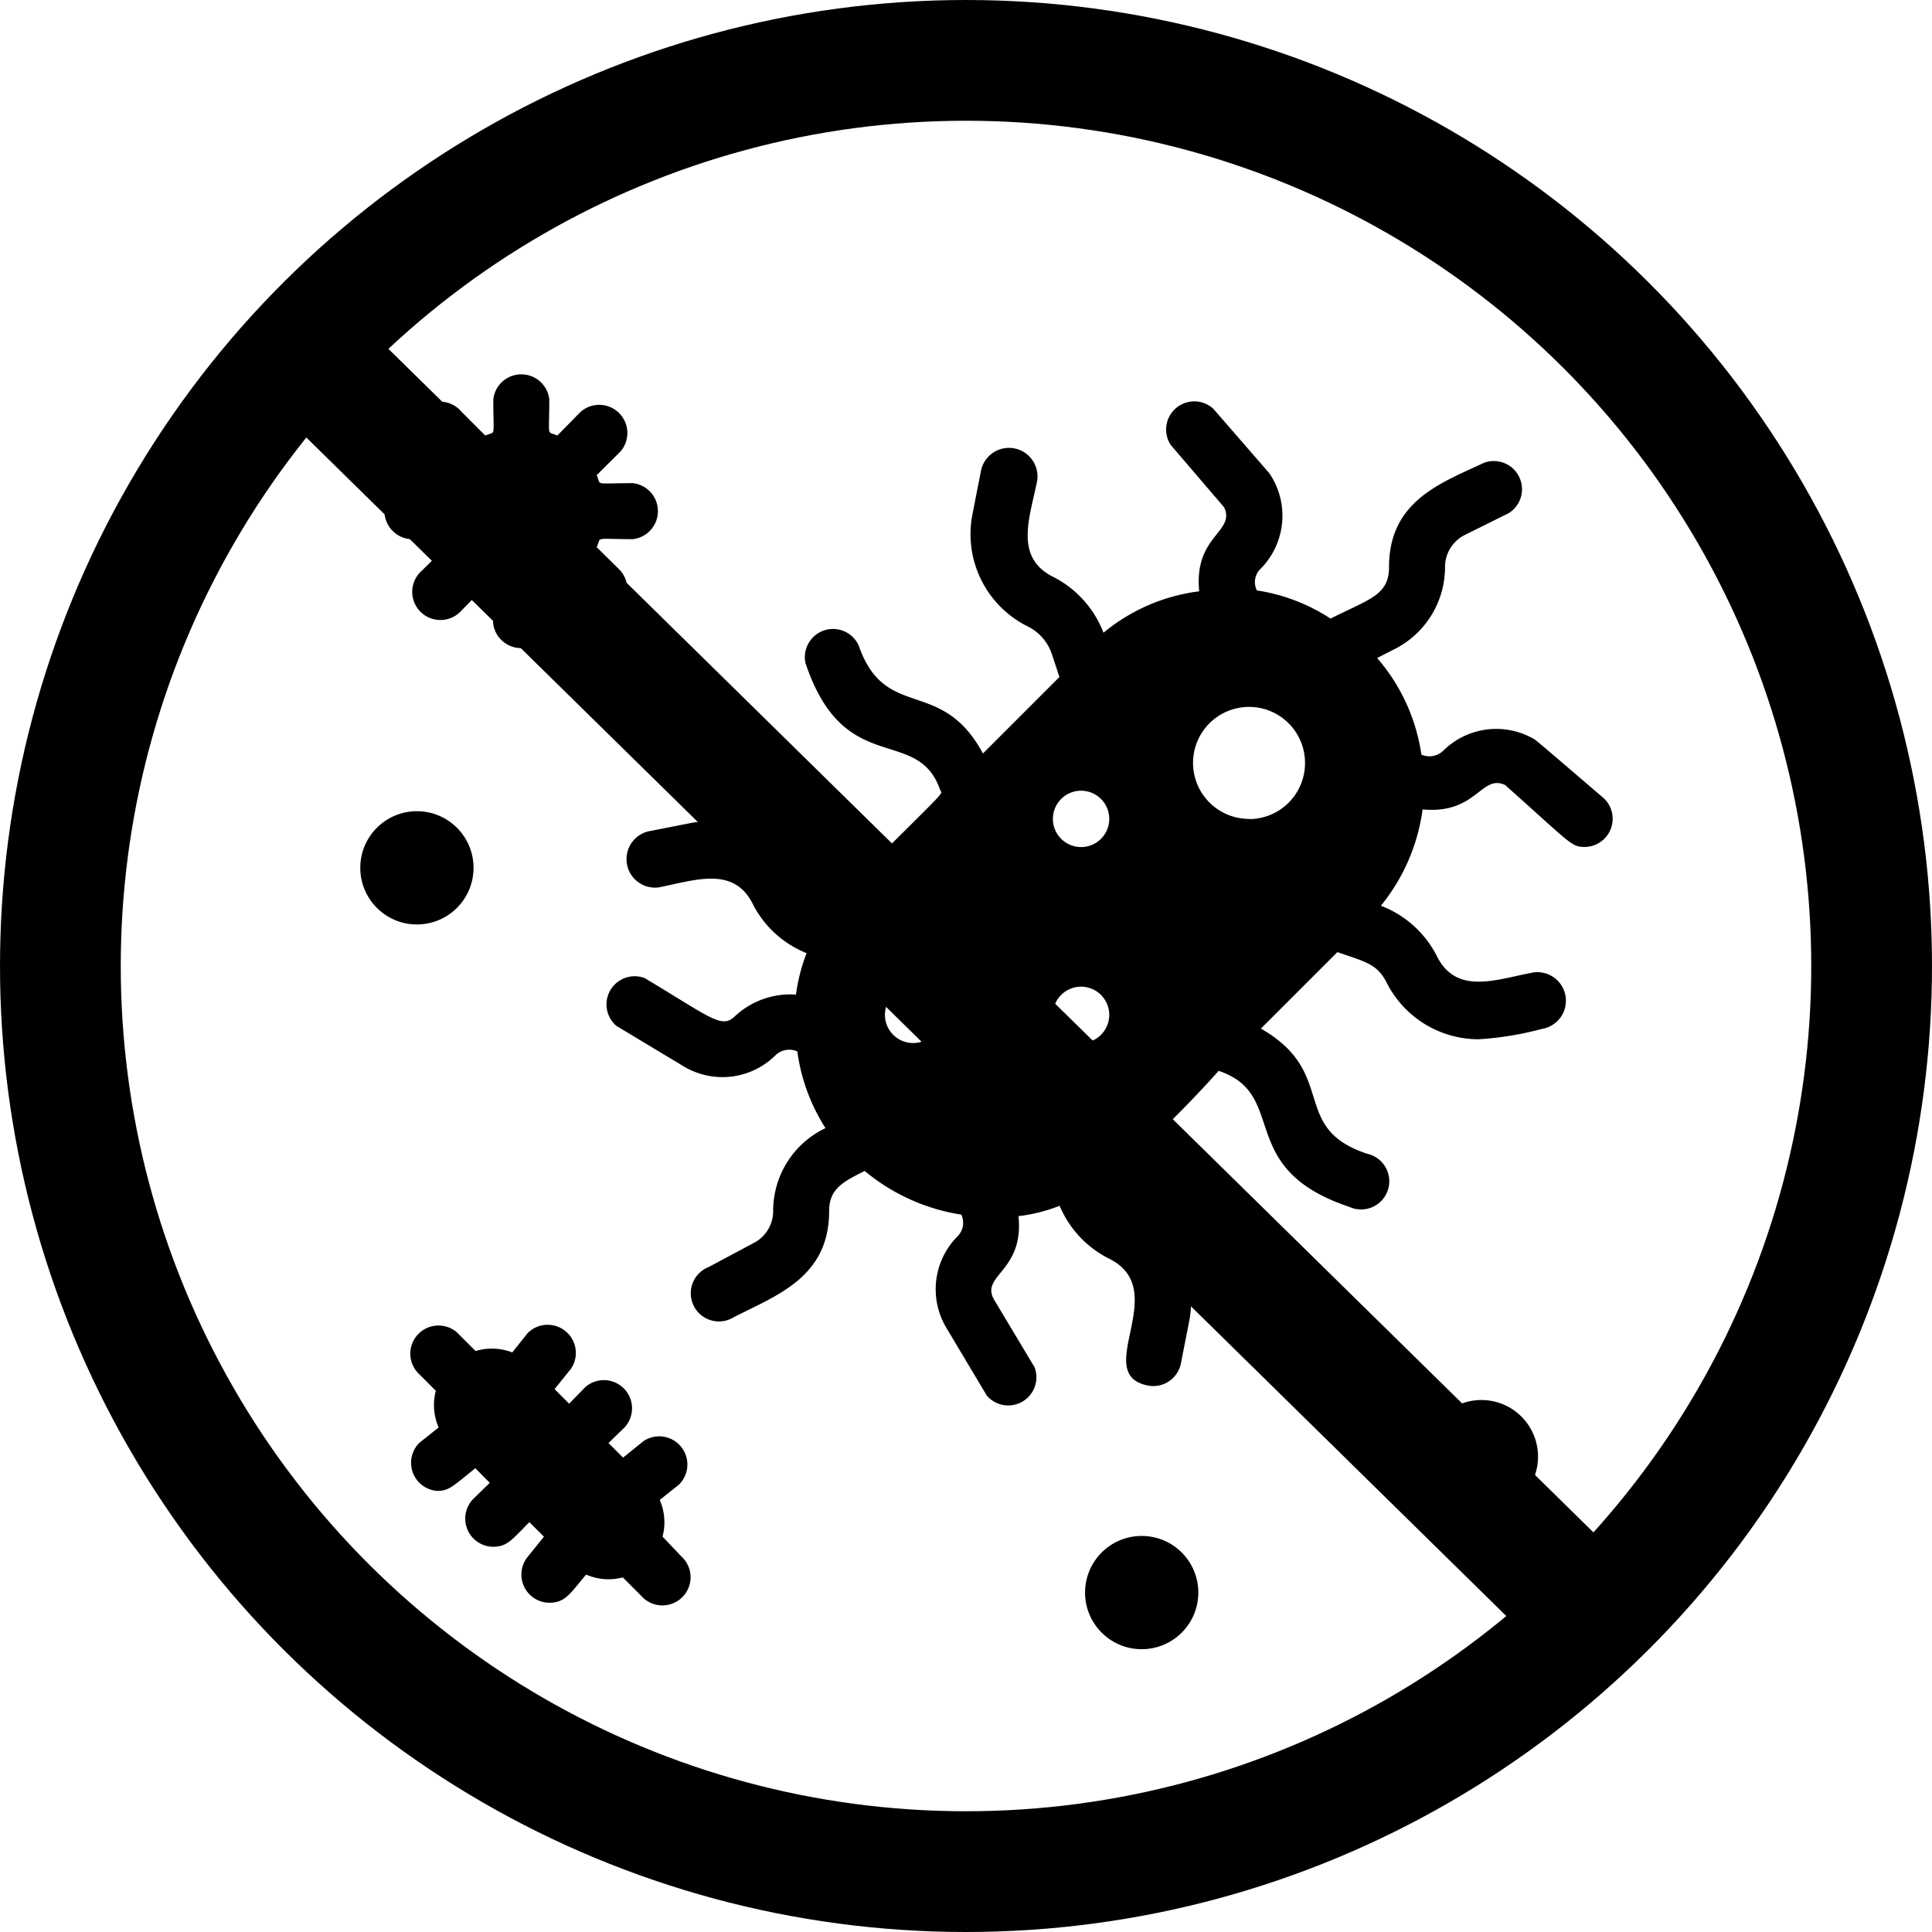
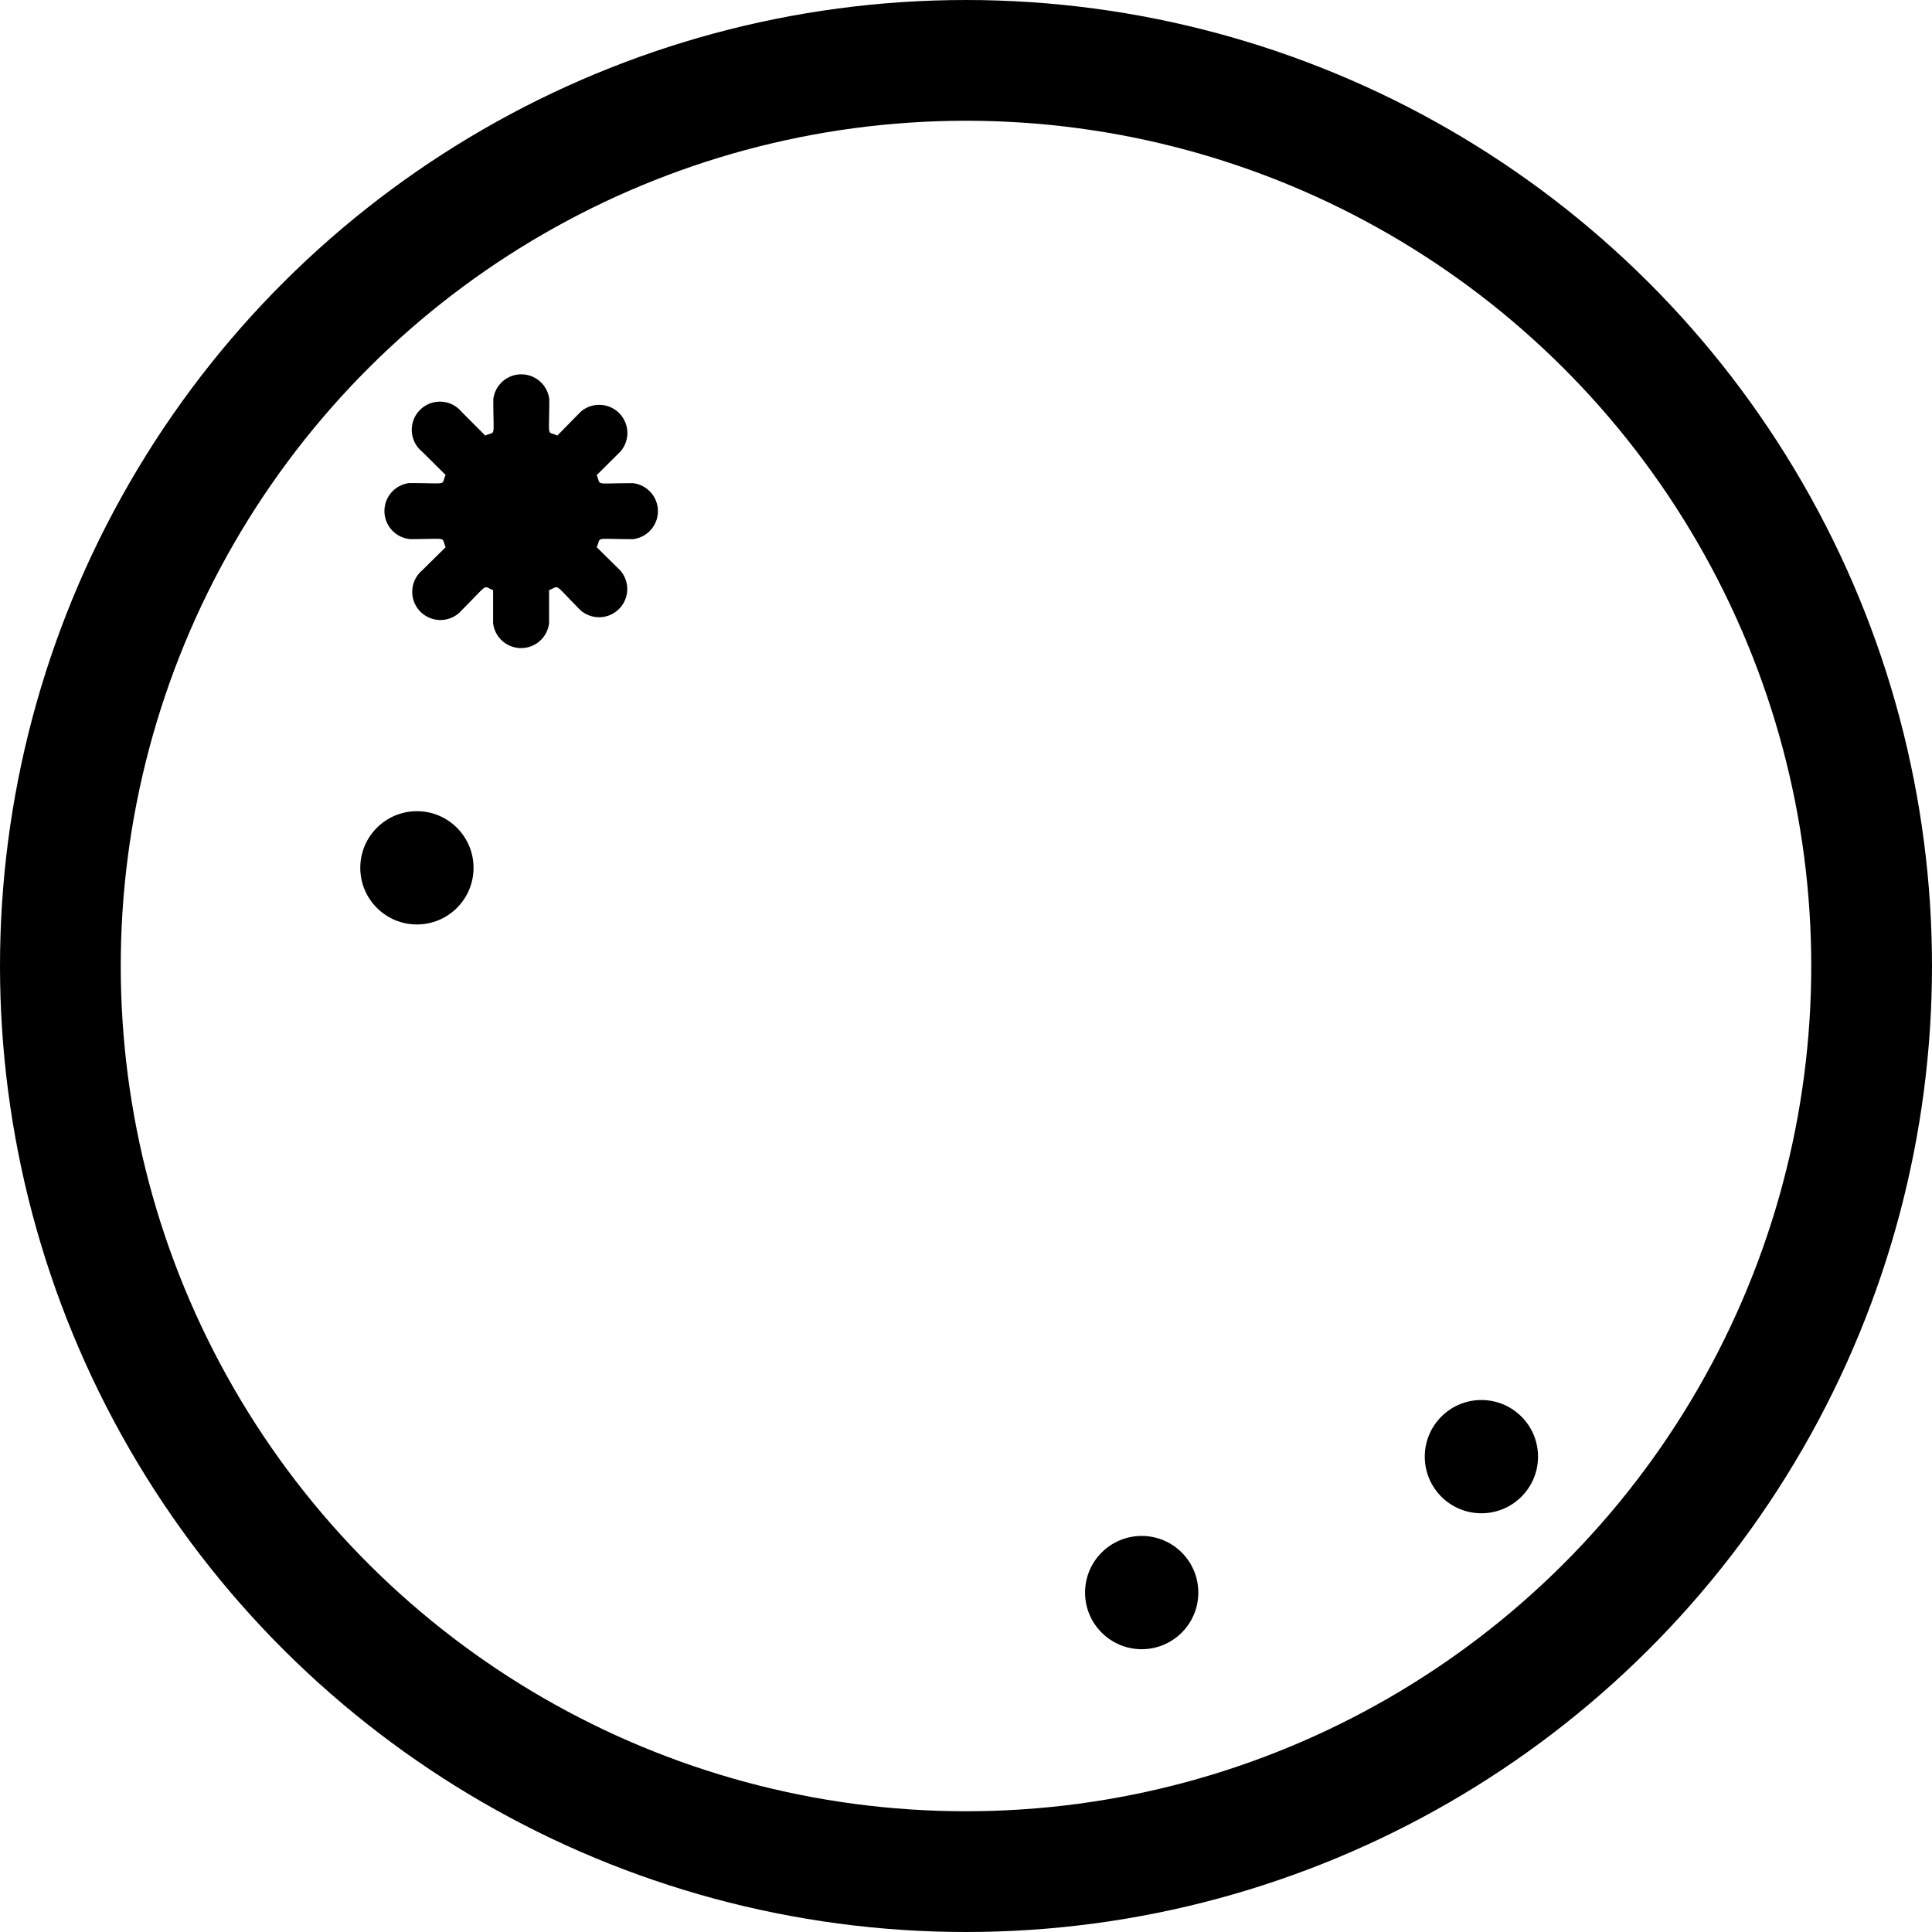
<svg xmlns="http://www.w3.org/2000/svg" width="48" height="48" viewBox="0 0 48 48">
  <g id="Group_5950" data-name="Group 5950" transform="translate(-331.5 -550)">
-     <path id="Path_12613" data-name="Path 12613" d="M32.663,11.9c-1.669-1.433-1.628-1.391-1.7-1.447a1.871,1.871,0,0,0-2.281.285.494.494,0,0,1-.536.09h0a4.681,4.681,0,0,0-1.1-2.4l.438-.223A2.281,2.281,0,0,0,28.733,6.17a.89.89,0,0,1,.494-.8l1.092-.543a.7.7,0,0,0-.626-1.245c-1.064.5-2.351.946-2.351,2.587,0,.7-.487.793-1.454,1.28a4.576,4.576,0,0,0-1.829-.7.459.459,0,0,1,.09-.536,1.871,1.871,0,0,0,.216-2.379L22.974,2.233a.7.7,0,0,0-1.057.9l1.328,1.551c.292.619-.758.7-.619,2.087A4.625,4.625,0,0,0,20.248,7.8,2.6,2.6,0,0,0,19,6.413c-.967-.48-.591-1.454-.41-2.337a.709.709,0,1,0-1.391-.271l-.209,1.064a2.559,2.559,0,0,0,1.391,2.782,1.189,1.189,0,0,1,.591.7l.181.549-1.9,1.9c-1.036-1.927-2.427-.779-3.088-2.685a.7.7,0,0,0-1.321.438c.96,2.879,2.782,1.53,3.345,3.151.049.139.278-.146-2.191,2.323-.549.549-.355.543-.522.487a1.168,1.168,0,0,1-.7-.591A2.56,2.56,0,0,0,10,12.527l-1.064.209A.709.709,0,0,0,9.2,14.127c.911-.181,1.864-.536,2.337.417a2.566,2.566,0,0,0,1.335,1.217,4.417,4.417,0,0,0-.264,1.029,2.024,2.024,0,0,0-1.5.522c-.341.341-.563.083-2.26-.932a.7.7,0,0,0-.7,1.189l1.676,1.008a1.871,1.871,0,0,0,2.281-.285.494.494,0,0,1,.536-.09,4.709,4.709,0,0,0,.7,1.906,2.274,2.274,0,0,0-1.3,2.059.89.89,0,0,1-.494.8l-1.106.591a.7.7,0,1,0,.626,1.245c1.078-.549,2.365-.995,2.365-2.636,0-.556.355-.73.883-.995a4.931,4.931,0,0,0,2.4,1.085.473.473,0,0,1-.09.536,1.864,1.864,0,0,0-.278,2.281l1,1.676a.7.7,0,0,0,1.189-.7l-1-1.669c-.369-.619.744-.7.6-2.087a4.013,4.013,0,0,0,1.022-.257,2.594,2.594,0,0,0,1.231,1.315c1.579.786-.466,2.866.96,3.151a.7.7,0,0,0,.821-.543l.209-1.064a2.56,2.56,0,0,0-1.391-2.782,1.2,1.2,0,0,1-.619-.765,26.979,26.979,0,0,0,2.74-2.664c1.767.591.376,2.42,3.248,3.38a.7.7,0,1,0,.438-1.321c-1.94-.647-.7-2-2.636-3.109l1.9-1.9c.7.243.995.292,1.231.772A2.559,2.559,0,0,0,29.574,17.9a7.852,7.852,0,0,0,1.565-.257.709.709,0,1,0-.271-1.391c-.9.174-1.857.543-2.337-.417a2.6,2.6,0,0,0-1.391-1.252,4.806,4.806,0,0,0,1.036-2.393c1.349.125,1.454-.89,2.052-.605,1.655,1.474,1.641,1.537,1.982,1.537a.7.7,0,0,0,.452-1.224ZM15.518,17.994a.7.7,0,1,1,.7-.7A.7.7,0,0,1,15.518,17.994Zm4.173,0a.7.7,0,1,1,.7-.7A.7.7,0,0,1,19.691,17.994Zm0-4.869a.7.7,0,1,1,.7-.7A.7.7,0,0,1,19.691,13.125Zm4.173-.7a1.391,1.391,0,1,1,1.391-1.391A1.391,1.391,0,0,1,23.864,12.43ZM9.293,30.256a1.391,1.391,0,0,0-.07-.911l.473-.376a.7.7,0,0,0-.876-1.085l-.508.41-.362-.362.41-.4a.7.7,0,0,0-.988-.988l-.4.41-.362-.362.41-.508a.7.7,0,0,0-1.085-.876l-.376.473a1.391,1.391,0,0,0-.911-.035l-.459-.459a.7.7,0,0,0-.988.988l.459.459a1.391,1.391,0,0,0,.07.911l-.473.376a.7.7,0,0,0,.438,1.2c.292,0,.383-.111.946-.563L5,28.92l-.41.4a.7.7,0,0,0,.494,1.189c.348,0,.466-.174.9-.612l.362.362-.41.508A.7.7,0,0,0,6.476,31.9c.4,0,.515-.223.918-.7a1.391,1.391,0,0,0,.911.07l.459.459a.7.7,0,1,0,.988-.988Z" transform="translate(338.668 557.92)" />
    <circle id="Ellipse_2378" data-name="Ellipse 2378" cx="1.407" cy="1.407" r="1.407" transform="translate(366.898 584.783)" />
    <circle id="Ellipse_2379" data-name="Ellipse 2379" cx="1.407" cy="1.407" r="1.407" transform="translate(358.458 588.16)" />
    <circle id="Ellipse_2380" data-name="Ellipse 2380" cx="1.407" cy="1.407" r="1.407" transform="translate(340.451 570.154)" />
    <path id="Path_12614" data-name="Path 12614" d="M2.7,5.173c1,0,.779-.07.9.2l-.584.577A.7.7,0,1,0,4,6.94c.7-.7.508-.6.779-.5V7.26a.7.7,0,0,0,1.391,0V6.439c.278-.1.083-.2.779.5a.7.7,0,0,0,.988-.988l-.584-.577c.125-.271-.1-.2.9-.2a.7.7,0,0,0,0-1.391c-1,0-.779.07-.9-.2L7.94,3a.7.7,0,0,0-.988-.988L6.375,2.6c-.271-.125-.2.1-.2-.9a.7.7,0,0,0-1.391,0c0,1,.07.779-.2.9L4,2.015A.7.7,0,1,0,3.015,3L3.6,3.58c-.125.271.1.2-.9.2a.7.7,0,0,0,0,1.391Z" transform="translate(338.972 558.221)" />
    <g id="Ellipse_2381" data-name="Ellipse 2381" transform="translate(379.5 550) rotate(90)" fill="rgba(255,255,255,0)" stroke="#000" stroke-width="3">
      <circle cx="24" cy="24" r="24" stroke="none" />
      <circle cx="24" cy="24" r="22.5" fill="none" />
    </g>
-     <line id="Line_504" data-name="Line 504" y1="33.148" x2="32.556" transform="translate(371.167 557.695) rotate(90)" fill="none" stroke="#000" stroke-width="3" />
  </g>
</svg>